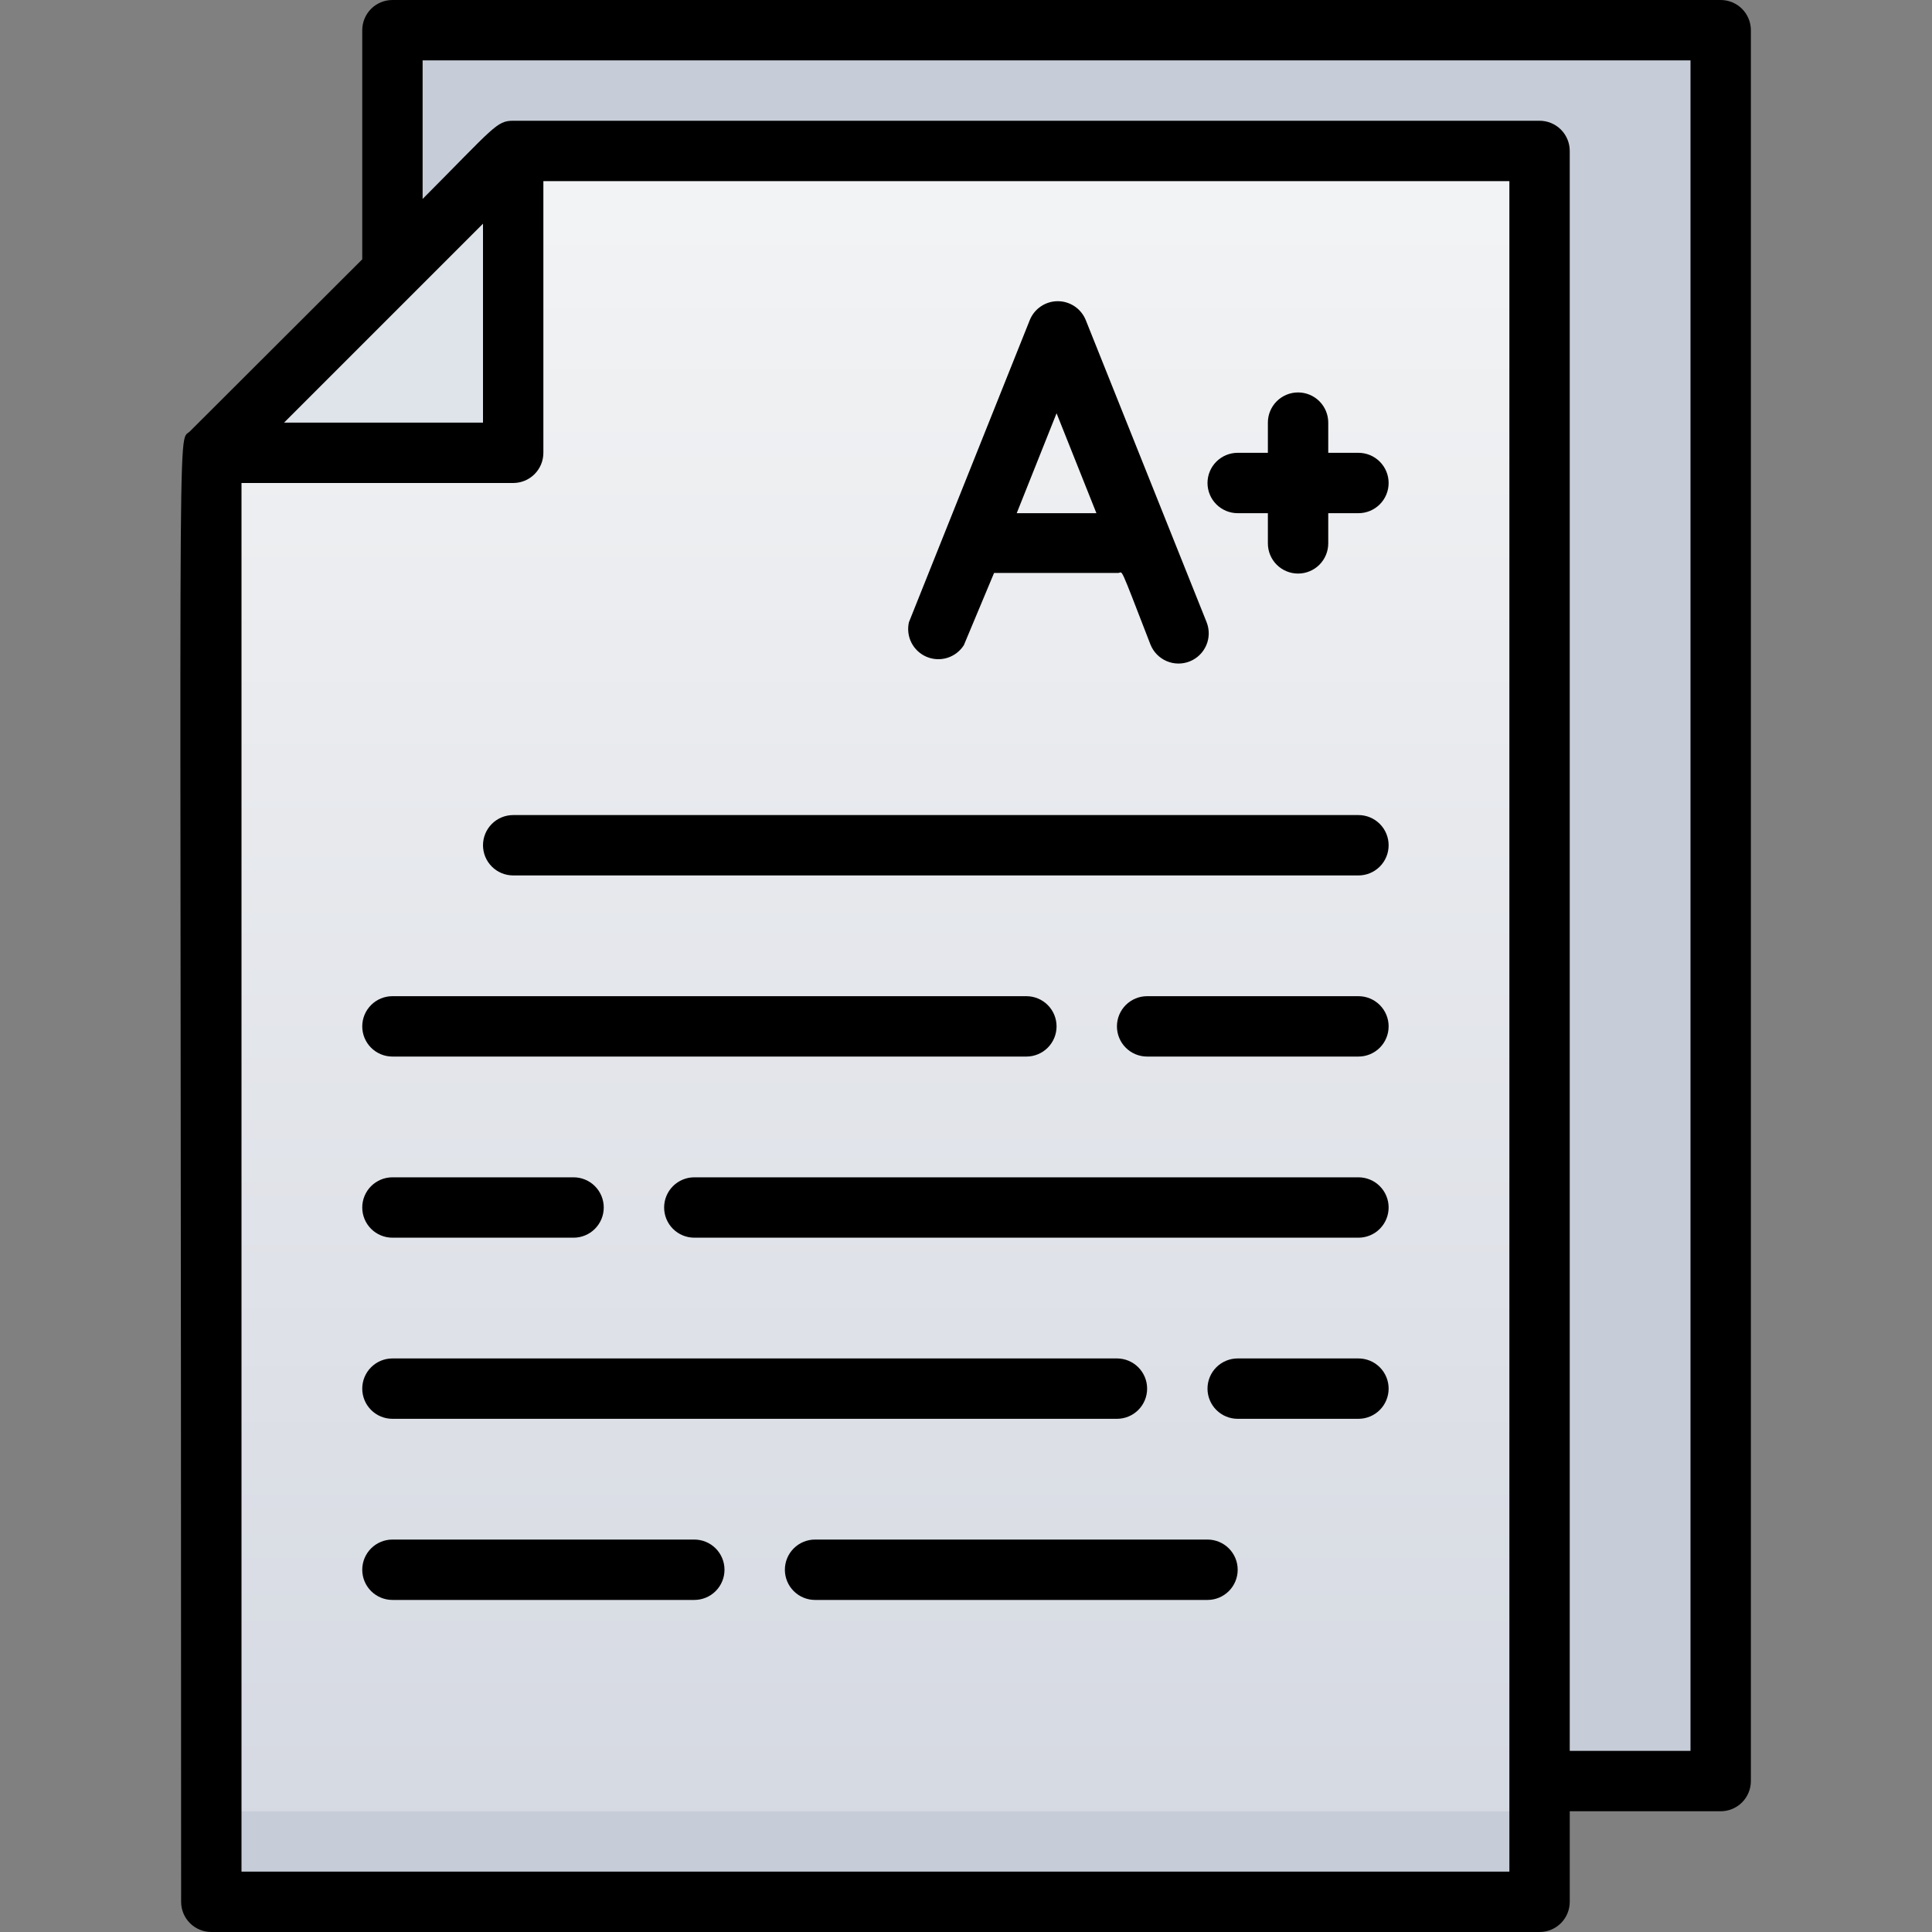
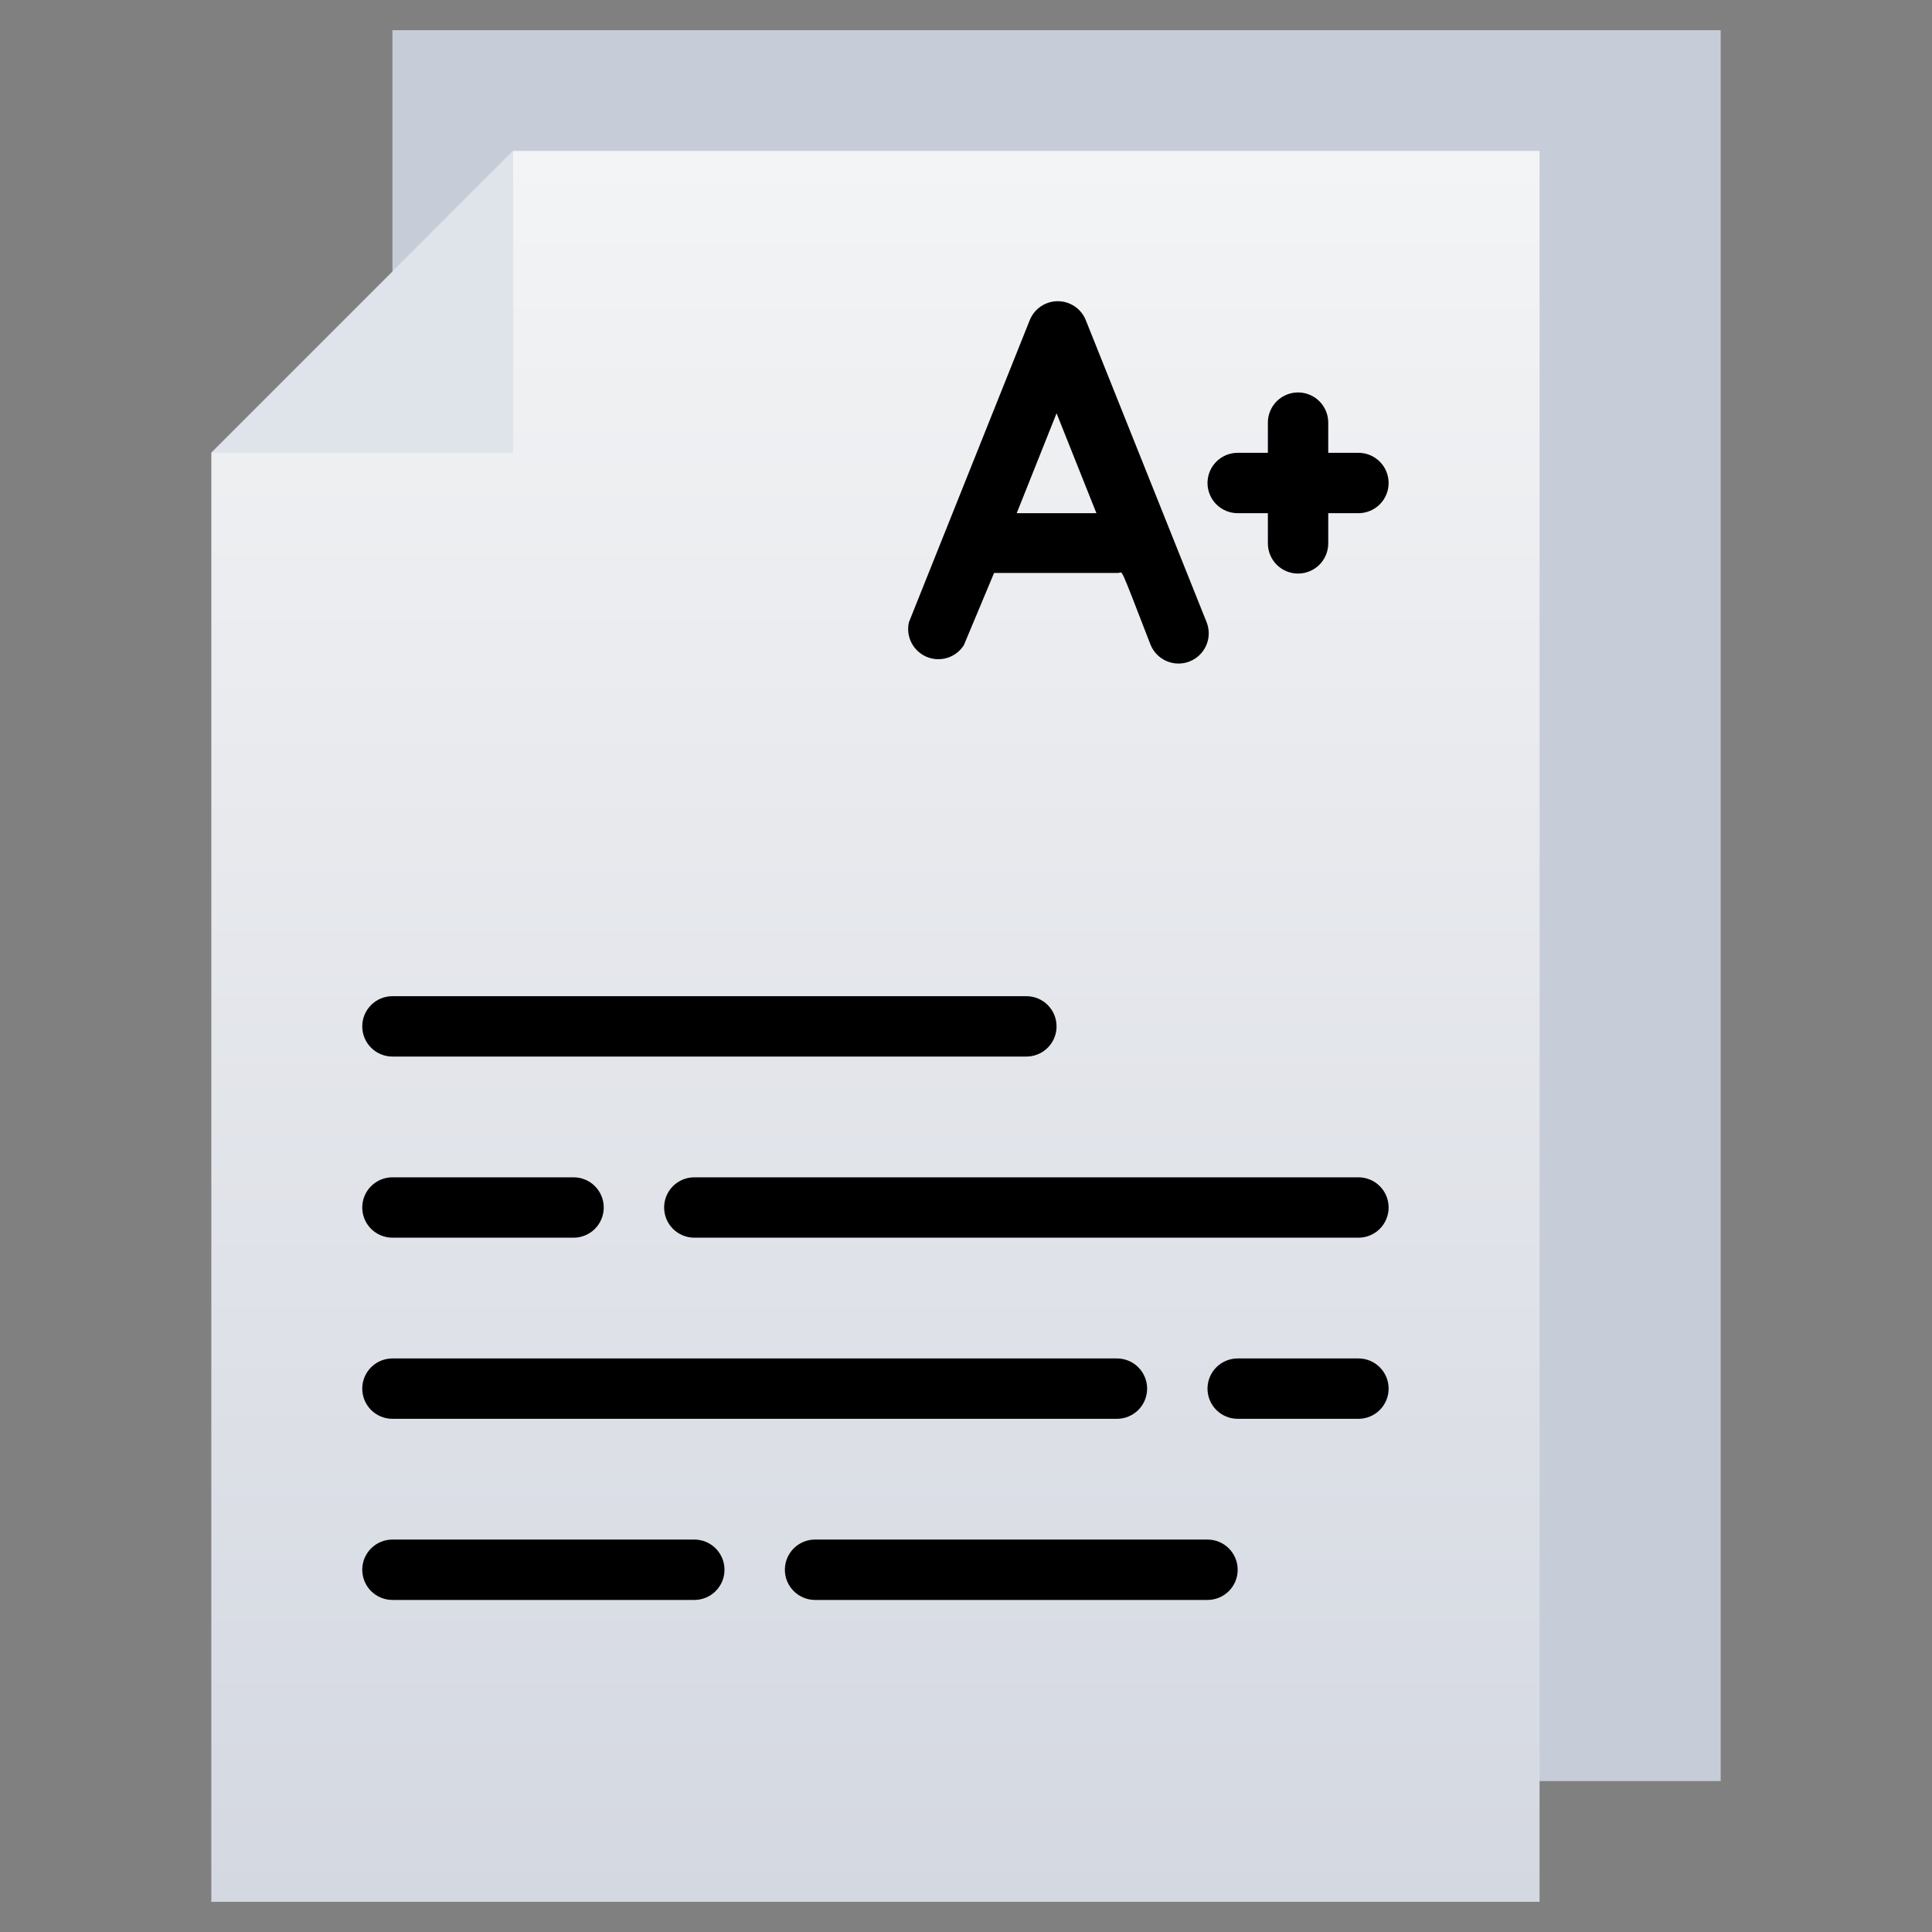
<svg xmlns="http://www.w3.org/2000/svg" width="160" height="160" viewBox="0 0 160 160" fill="none">
  <rect x="0" y="0" width="160" height="160" fill="#808080" stroke="none" />
  <g clip-path="url(#clip0)">
    <path d="M127.5 147.5H142.5V2.5H32.5V22.5L127.5 147.5Z" fill="#C7CDD8" />
    <path d="M127.5 12.5V157.5H17.5V37.5L42.5 12.5H127.5Z" fill="url(#paint0_linear)" />
    <path d="M42.5 12.5V37.5H17.5L42.5 12.5Z" fill="#DFE3EA" />
-     <path d="M127.5 150H17.5V157.5H127.5V150Z" fill="#C7CDD8" />
-     <path d="M142.5 0H32.5C31.837 0 31.201 0.263 30.732 0.732C30.263 1.201 30 1.837 30 2.5V21.475L15.725 35.725C14.625 36.825 15 30 15 157.5C15 158.163 15.263 158.799 15.732 159.268C16.201 159.737 16.837 160 17.5 160H127.5C128.163 160 128.799 159.737 129.268 159.268C129.737 158.799 130 158.163 130 157.5V150H142.5C143.163 150 143.799 149.737 144.268 149.268C144.737 148.799 145 148.163 145 147.5V2.5C145 1.837 144.737 1.201 144.268 0.732C143.799 0.263 143.163 0 142.5 0V0ZM40 18.525V35H23.525L40 18.525ZM125 155H20V40H42.5C43.163 40 43.799 39.737 44.268 39.268C44.737 38.799 45 38.163 45 37.5V15H125V155ZM140 145H130V12.5C130 11.837 129.737 11.201 129.268 10.732C128.799 10.263 128.163 10 127.5 10H42.5C41.125 10 40.925 10.525 35 16.475V5H140V145Z" fill="black" />
    <path d="M79.825 53.425L82.325 47.45C83 47.45 80.25 47.45 92.6 47.45C93.025 47.45 92.6 46.475 95.275 53.375C95.52 53.992 96.001 54.486 96.61 54.748C97.219 55.011 97.908 55.02 98.525 54.775C99.142 54.53 99.635 54.049 99.898 53.44C100.161 52.83 100.17 52.142 99.925 51.525L89.925 26.525C89.741 26.059 89.42 25.659 89.006 25.377C88.591 25.095 88.101 24.944 87.6 24.944C87.099 24.944 86.609 25.095 86.194 25.377C85.779 25.659 85.459 26.059 85.275 26.525L75.275 51.525C75.141 52.101 75.215 52.705 75.484 53.232C75.754 53.758 76.201 54.172 76.746 54.399C77.292 54.627 77.9 54.654 78.464 54.476C79.028 54.297 79.51 53.925 79.825 53.425ZM87.5 34.225L90.8 42.5H84.2L87.5 34.225Z" fill="black" />
-     <path d="M112.5 67.5H42.5C41.837 67.5 41.201 67.763 40.732 68.232C40.263 68.701 40 69.337 40 70C40 70.663 40.263 71.299 40.732 71.768C41.201 72.237 41.837 72.5 42.5 72.5H112.5C113.163 72.5 113.799 72.237 114.268 71.768C114.737 71.299 115 70.663 115 70C115 69.337 114.737 68.701 114.268 68.232C113.799 67.763 113.163 67.5 112.5 67.5Z" fill="black" />
-     <path d="M112.5 82.5H95C94.337 82.5 93.701 82.763 93.232 83.232C92.763 83.701 92.5 84.337 92.5 85C92.5 85.663 92.763 86.299 93.232 86.768C93.701 87.237 94.337 87.5 95 87.5H112.5C113.163 87.5 113.799 87.237 114.268 86.768C114.737 86.299 115 85.663 115 85C115 84.337 114.737 83.701 114.268 83.232C113.799 82.763 113.163 82.5 112.5 82.5Z" fill="black" />
    <path d="M32.5 87.5H85C85.663 87.5 86.299 87.237 86.768 86.768C87.237 86.299 87.5 85.663 87.5 85C87.5 84.337 87.237 83.701 86.768 83.232C86.299 82.763 85.663 82.5 85 82.5H32.5C31.837 82.5 31.201 82.763 30.732 83.232C30.263 83.701 30 84.337 30 85C30 85.663 30.263 86.299 30.732 86.768C31.201 87.237 31.837 87.5 32.5 87.5Z" fill="black" />
    <path d="M112.5 97.5H57.5C56.837 97.5 56.201 97.763 55.732 98.232C55.263 98.701 55 99.337 55 100C55 100.663 55.263 101.299 55.732 101.768C56.201 102.237 56.837 102.5 57.5 102.5H112.5C113.163 102.5 113.799 102.237 114.268 101.768C114.737 101.299 115 100.663 115 100C115 99.337 114.737 98.701 114.268 98.232C113.799 97.763 113.163 97.5 112.5 97.5Z" fill="black" />
    <path d="M32.5 102.5H47.5C48.163 102.5 48.799 102.237 49.268 101.768C49.737 101.299 50 100.663 50 100C50 99.337 49.737 98.701 49.268 98.232C48.799 97.763 48.163 97.5 47.5 97.5H32.5C31.837 97.5 31.201 97.763 30.732 98.232C30.263 98.701 30 99.337 30 100C30 100.663 30.263 101.299 30.732 101.768C31.201 102.237 31.837 102.5 32.5 102.5Z" fill="black" />
    <path d="M112.5 112.5H102.5C101.837 112.5 101.201 112.763 100.732 113.232C100.263 113.701 100 114.337 100 115C100 115.663 100.263 116.299 100.732 116.768C101.201 117.237 101.837 117.5 102.5 117.5H112.5C113.163 117.5 113.799 117.237 114.268 116.768C114.737 116.299 115 115.663 115 115C115 114.337 114.737 113.701 114.268 113.232C113.799 112.763 113.163 112.5 112.5 112.5Z" fill="black" />
    <path d="M32.5 117.5H92.5C93.163 117.5 93.799 117.237 94.268 116.768C94.737 116.299 95 115.663 95 115C95 114.337 94.737 113.701 94.268 113.232C93.799 112.763 93.163 112.5 92.5 112.5H32.5C31.837 112.5 31.201 112.763 30.732 113.232C30.263 113.701 30 114.337 30 115C30 115.663 30.263 116.299 30.732 116.768C31.201 117.237 31.837 117.5 32.5 117.5Z" fill="black" />
    <path d="M100 127.5H67.5C66.837 127.5 66.201 127.763 65.732 128.232C65.263 128.701 65 129.337 65 130C65 130.663 65.263 131.299 65.732 131.768C66.201 132.237 66.837 132.5 67.5 132.5H100C100.663 132.5 101.299 132.237 101.768 131.768C102.237 131.299 102.5 130.663 102.5 130C102.5 129.337 102.237 128.701 101.768 128.232C101.299 127.763 100.663 127.5 100 127.5Z" fill="black" />
    <path d="M57.5 127.5H32.5C31.837 127.5 31.201 127.763 30.732 128.232C30.263 128.701 30 129.337 30 130C30 130.663 30.263 131.299 30.732 131.768C31.201 132.237 31.837 132.5 32.5 132.5H57.5C58.163 132.5 58.799 132.237 59.268 131.768C59.737 131.299 60 130.663 60 130C60 129.337 59.737 128.701 59.268 128.232C58.799 127.763 58.163 127.5 57.5 127.5Z" fill="black" />
    <path d="M112.5 37.5H110V35C110 34.337 109.737 33.701 109.268 33.232C108.799 32.763 108.163 32.5 107.5 32.5C106.837 32.5 106.201 32.763 105.732 33.232C105.263 33.701 105 34.337 105 35V37.5H102.5C101.837 37.5 101.201 37.763 100.732 38.232C100.263 38.701 100 39.337 100 40C100 40.663 100.263 41.299 100.732 41.768C101.201 42.237 101.837 42.5 102.5 42.5H105V45C105 45.663 105.263 46.299 105.732 46.768C106.201 47.237 106.837 47.5 107.5 47.5C108.163 47.5 108.799 47.237 109.268 46.768C109.737 46.299 110 45.663 110 45V42.5H112.5C113.163 42.5 113.799 42.237 114.268 41.768C114.737 41.299 115 40.663 115 40C115 39.337 114.737 38.701 114.268 38.232C113.799 37.763 113.163 37.5 112.5 37.5Z" fill="black" />
  </g>
  <defs>
    <linearGradient id="paint0_linear" x1="72.5" y1="157.5" x2="72.5" y2="12.5" gradientUnits="userSpaceOnUse">
      <stop stop-color="#D4D8E1" />
      <stop offset="1" stop-color="#F3F4F5" />
    </linearGradient>
    <clipPath id="clip0">
      <rect width="160" height="160" fill="white" />
    </clipPath>
  </defs>
</svg>